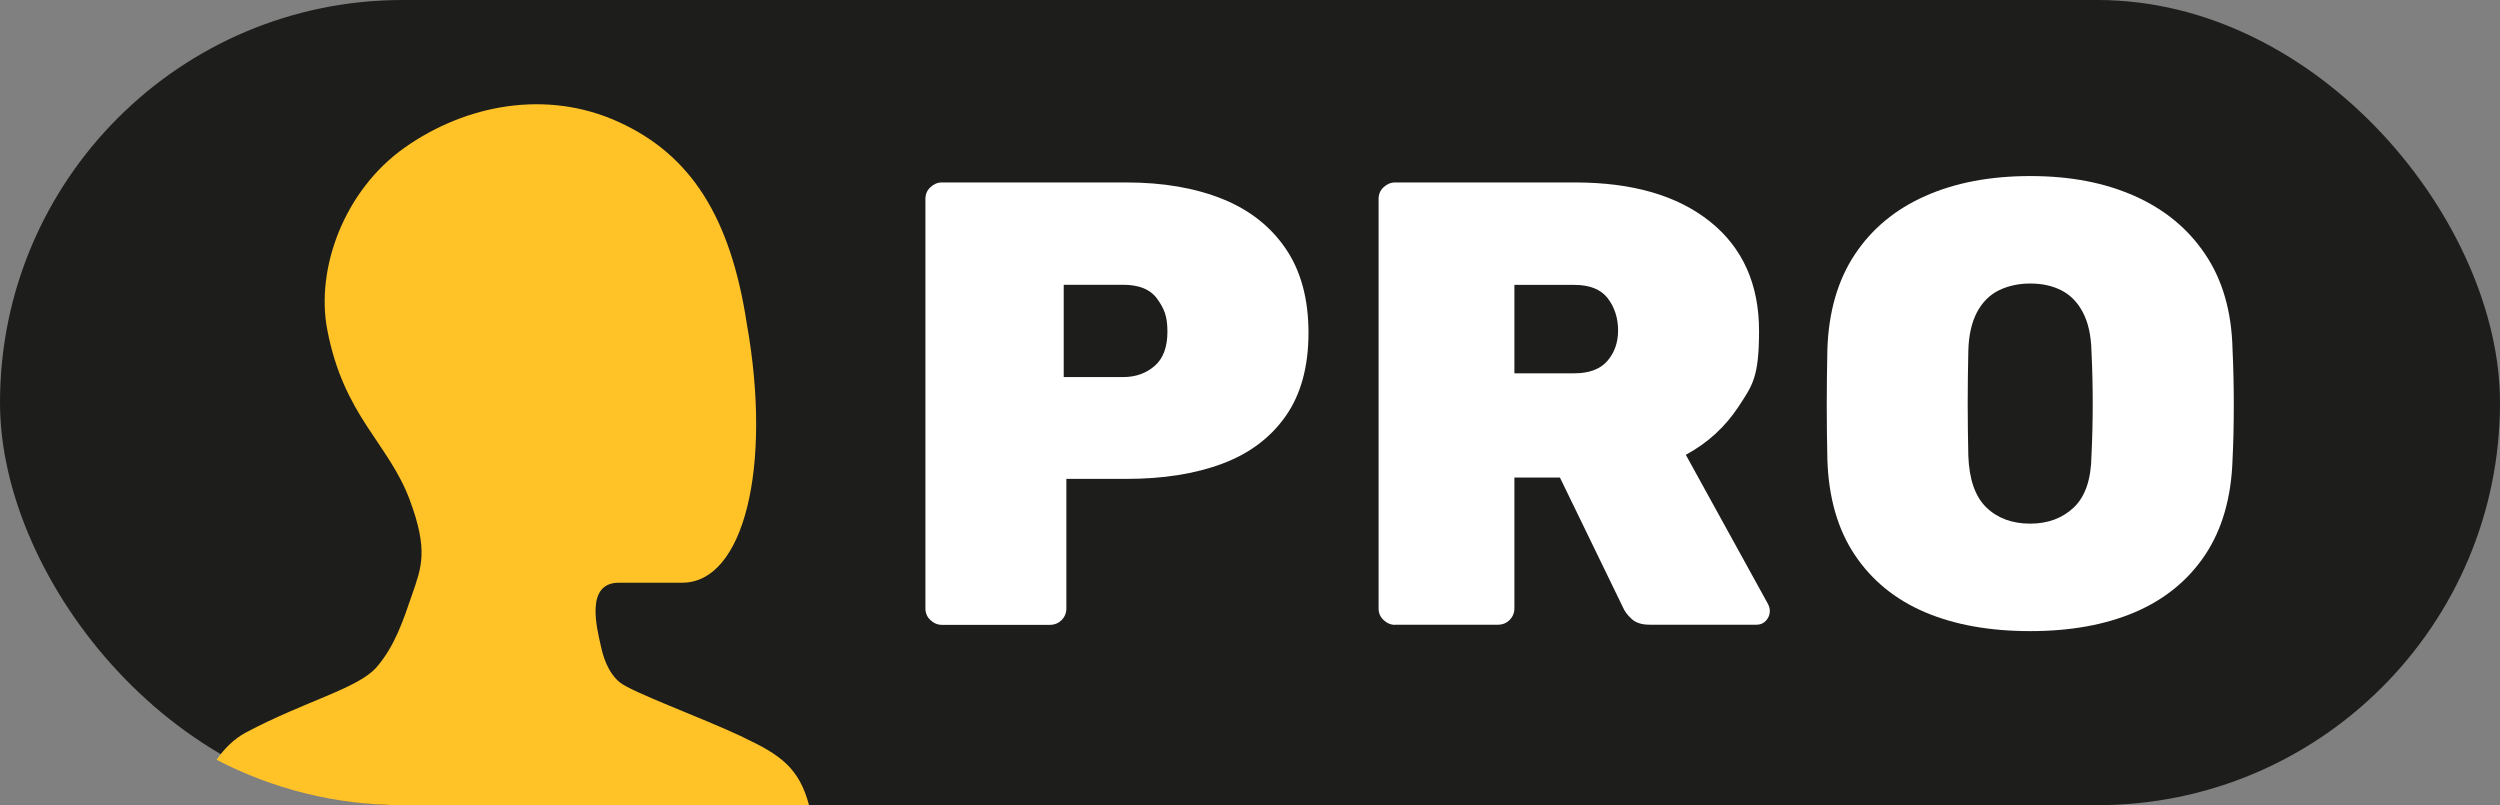
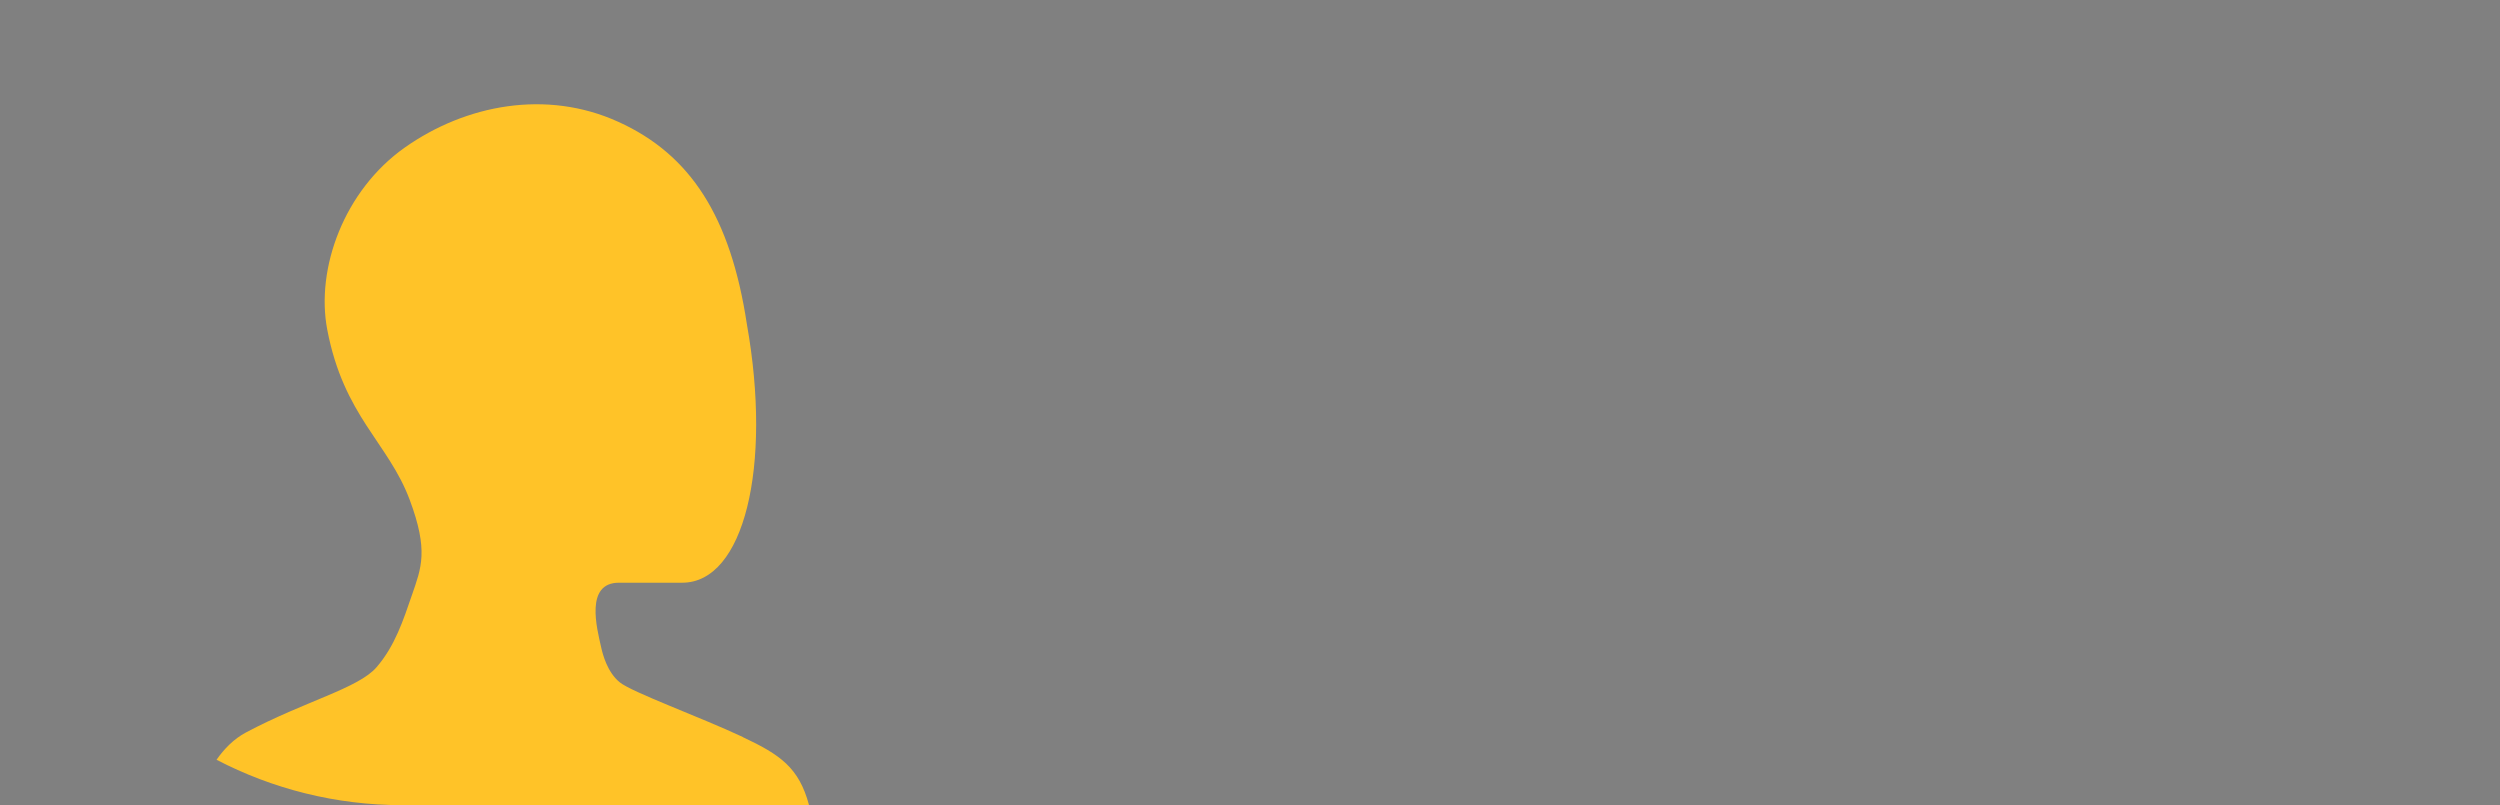
<svg xmlns="http://www.w3.org/2000/svg" id="Ebene_1" width="1993.7" height="642.1" version="1.1" viewBox="0 0 1993.7 642.1">
  <rect x="0" y="0" width="1993.7" height="642.1" fill="#808080" stroke="none" />
  <defs>
    <style>
      .st0 {
        fill: #ffc328;
      }

      .st1 {
        fill: #1d1d1b;
      }

      .st2 {
        fill: #fff;
      }
    </style>
  </defs>
-   <rect class="st1" x="0" y="0" width="1993.7" height="642.1" rx="321.1" ry="321.1" />
  <g>
-     <path class="st2" d="M751.1,498.3c-3.4,0-6.4-1.3-9.1-3.8-2.7-2.5-4-5.6-4-9.3V158.6c0-3.7,1.3-6.8,4-9.3,2.7-2.5,5.7-3.8,9.1-3.8h147.2c29.2,0,54.7,4.4,76.4,13.1,21.7,8.7,38.6,22,50.7,39.8,12.1,17.8,18.1,40.2,18.1,67s-6,49-18.1,66.3c-12.1,17.3-29,30-50.7,38.1-21.7,8.1-47.1,12.1-76.4,12.1h-47.9v103.3c0,3.7-1.3,6.8-3.8,9.3-2.5,2.5-5.6,3.8-9.3,3.8h-86.2ZM848.4,300.7h47.4c9.7,0,18.1-2.9,24.9-8.8,6.9-5.9,10.3-15,10.3-27.5s-2.7-18.4-8.1-26c-5.4-7.6-14.5-11.3-27.2-11.3h-47.4v73.6Z" />
-     <path class="st2" d="M1112.5,498.3c-3.4,0-6.4-1.3-9.1-3.8-2.7-2.5-4-5.6-4-9.3V158.6c0-3.7,1.3-6.8,4-9.3,2.7-2.5,5.7-3.8,9.1-3.8h143.6c45.7,0,81.6,10.4,107.6,31.2,26,20.8,39.1,49.9,39.1,87.2s-5.4,43.5-16.1,60c-10.8,16.5-24.9,29.4-42.3,38.8l65.5,118.9c1,2,1.5,3.9,1.5,5.5,0,3-1,5.6-3,7.8-2,2.2-4.5,3.3-7.6,3.3h-85.2c-6.4,0-11.3-1.6-14.6-4.8-3.4-3.2-5.5-6.1-6.6-8.8l-50.4-103.8h-36.3v104.3c0,3.7-1.3,6.8-3.8,9.3s-5.6,3.8-9.3,3.8h-82.2ZM1207.7,297.7h47.9c11.8,0,20.5-3.3,26.2-9.8,5.7-6.6,8.6-14.7,8.6-24.4s-2.8-18.6-8.3-25.7c-5.5-7.1-14.4-10.6-26.5-10.6h-47.9v70.6Z" />
-     <path class="st2" d="M1619,503.3c-32.3,0-60.2-5-83.9-15.1-23.7-10.1-42.3-25.3-55.9-45.6-13.6-20.3-20.9-45.6-21.9-75.9-.3-14.1-.5-28.6-.5-43.6s.2-29.8.5-44.6c1-29.9,8.3-55.1,21.9-75.6,13.6-20.5,32.3-36,56.2-46.6,23.9-10.6,51.7-15.9,83.7-15.9s59.3,5.3,83.2,15.9c23.9,10.6,42.7,26.1,56.4,46.6,13.8,20.5,21,45.7,21.7,75.6.7,14.8,1,29.7,1,44.6s-.3,29.5-1,43.6c-1,30.2-8.3,55.5-21.9,75.9-13.6,20.3-32.3,35.5-55.9,45.6-23.7,10.1-51.5,15.1-83.4,15.1ZM1619,417.6c14.1,0,25.7-4.3,34.8-12.9,9.1-8.6,13.8-22.3,14.1-41.1.7-14.4,1-28.5,1-42.1s-.3-27.5-1-41.6c-.3-12.4-2.6-22.7-6.8-30.7-4.2-8.1-9.9-13.9-17.1-17.6-7.2-3.7-15.5-5.5-24.9-5.5s-17.8,1.9-25.2,5.5c-7.4,3.7-13.2,9.6-17.4,17.6-4.2,8.1-6.5,18.3-6.8,30.7-.3,14.1-.5,28-.5,41.6s.2,27.6.5,42.1c.7,18.8,5.5,32.5,14.4,41.1,8.9,8.6,20.6,12.9,35,12.9Z" />
-   </g>
+     </g>
  <path class="st0" d="M592.5,587.8c-34.3-16.1-88.5-35.7-98.3-43.7-9.8-8-13.5-21.9-14.9-28.4-3.3-14.7-12.9-51,14.3-51h50.5c49.1,0,71.8-92.2,51.5-206.3-13-85.6-44.9-135.1-102.4-161.2-57.5-26.2-121.9-13.7-170.3,20.4s-71.3,96.4-61.9,145.4c13.2,69,48.6,89.9,65.7,135.5,15.2,40.6,9.3,54.3,1.9,75.8-7,20.3-13.6,40.8-28.3,57.8-14.6,16.9-56.8,26.9-104.1,52-9.8,5.2-17.6,13.3-23.5,21.8,44.4,23.1,94.8,36.2,148.2,36.2h324.3c-8-30-23.1-40.3-52.9-54.3Z" />
</svg>